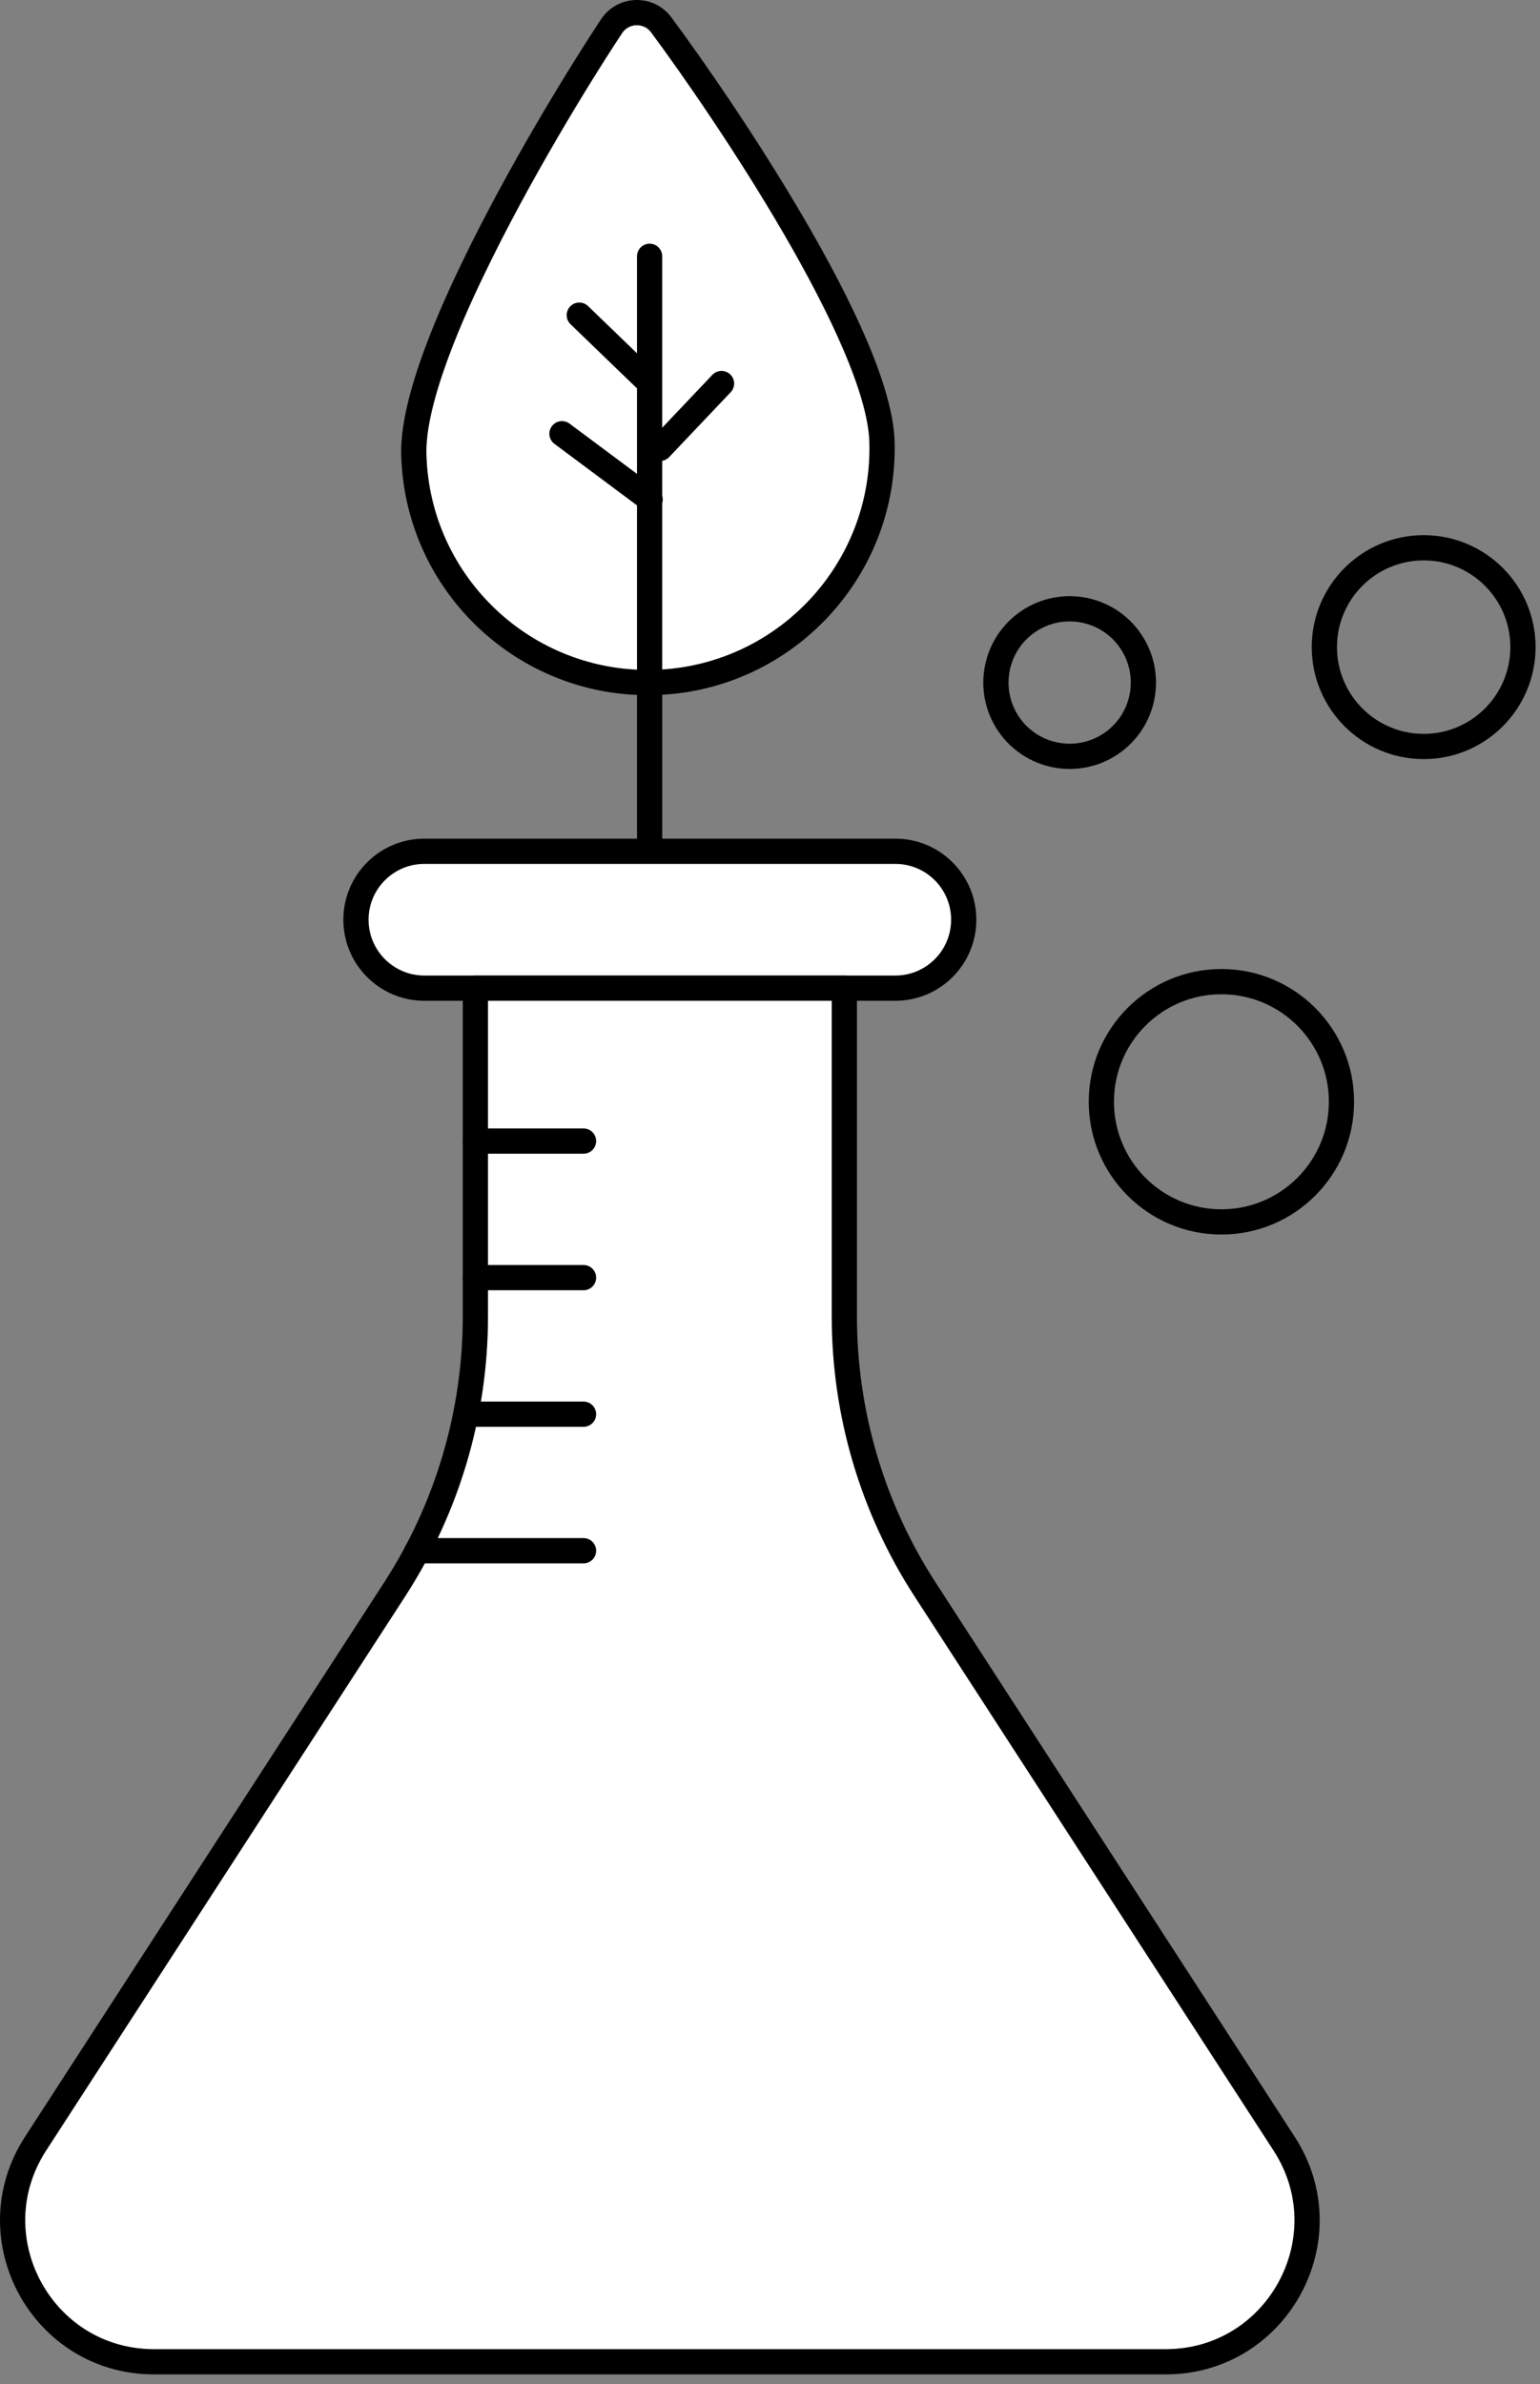
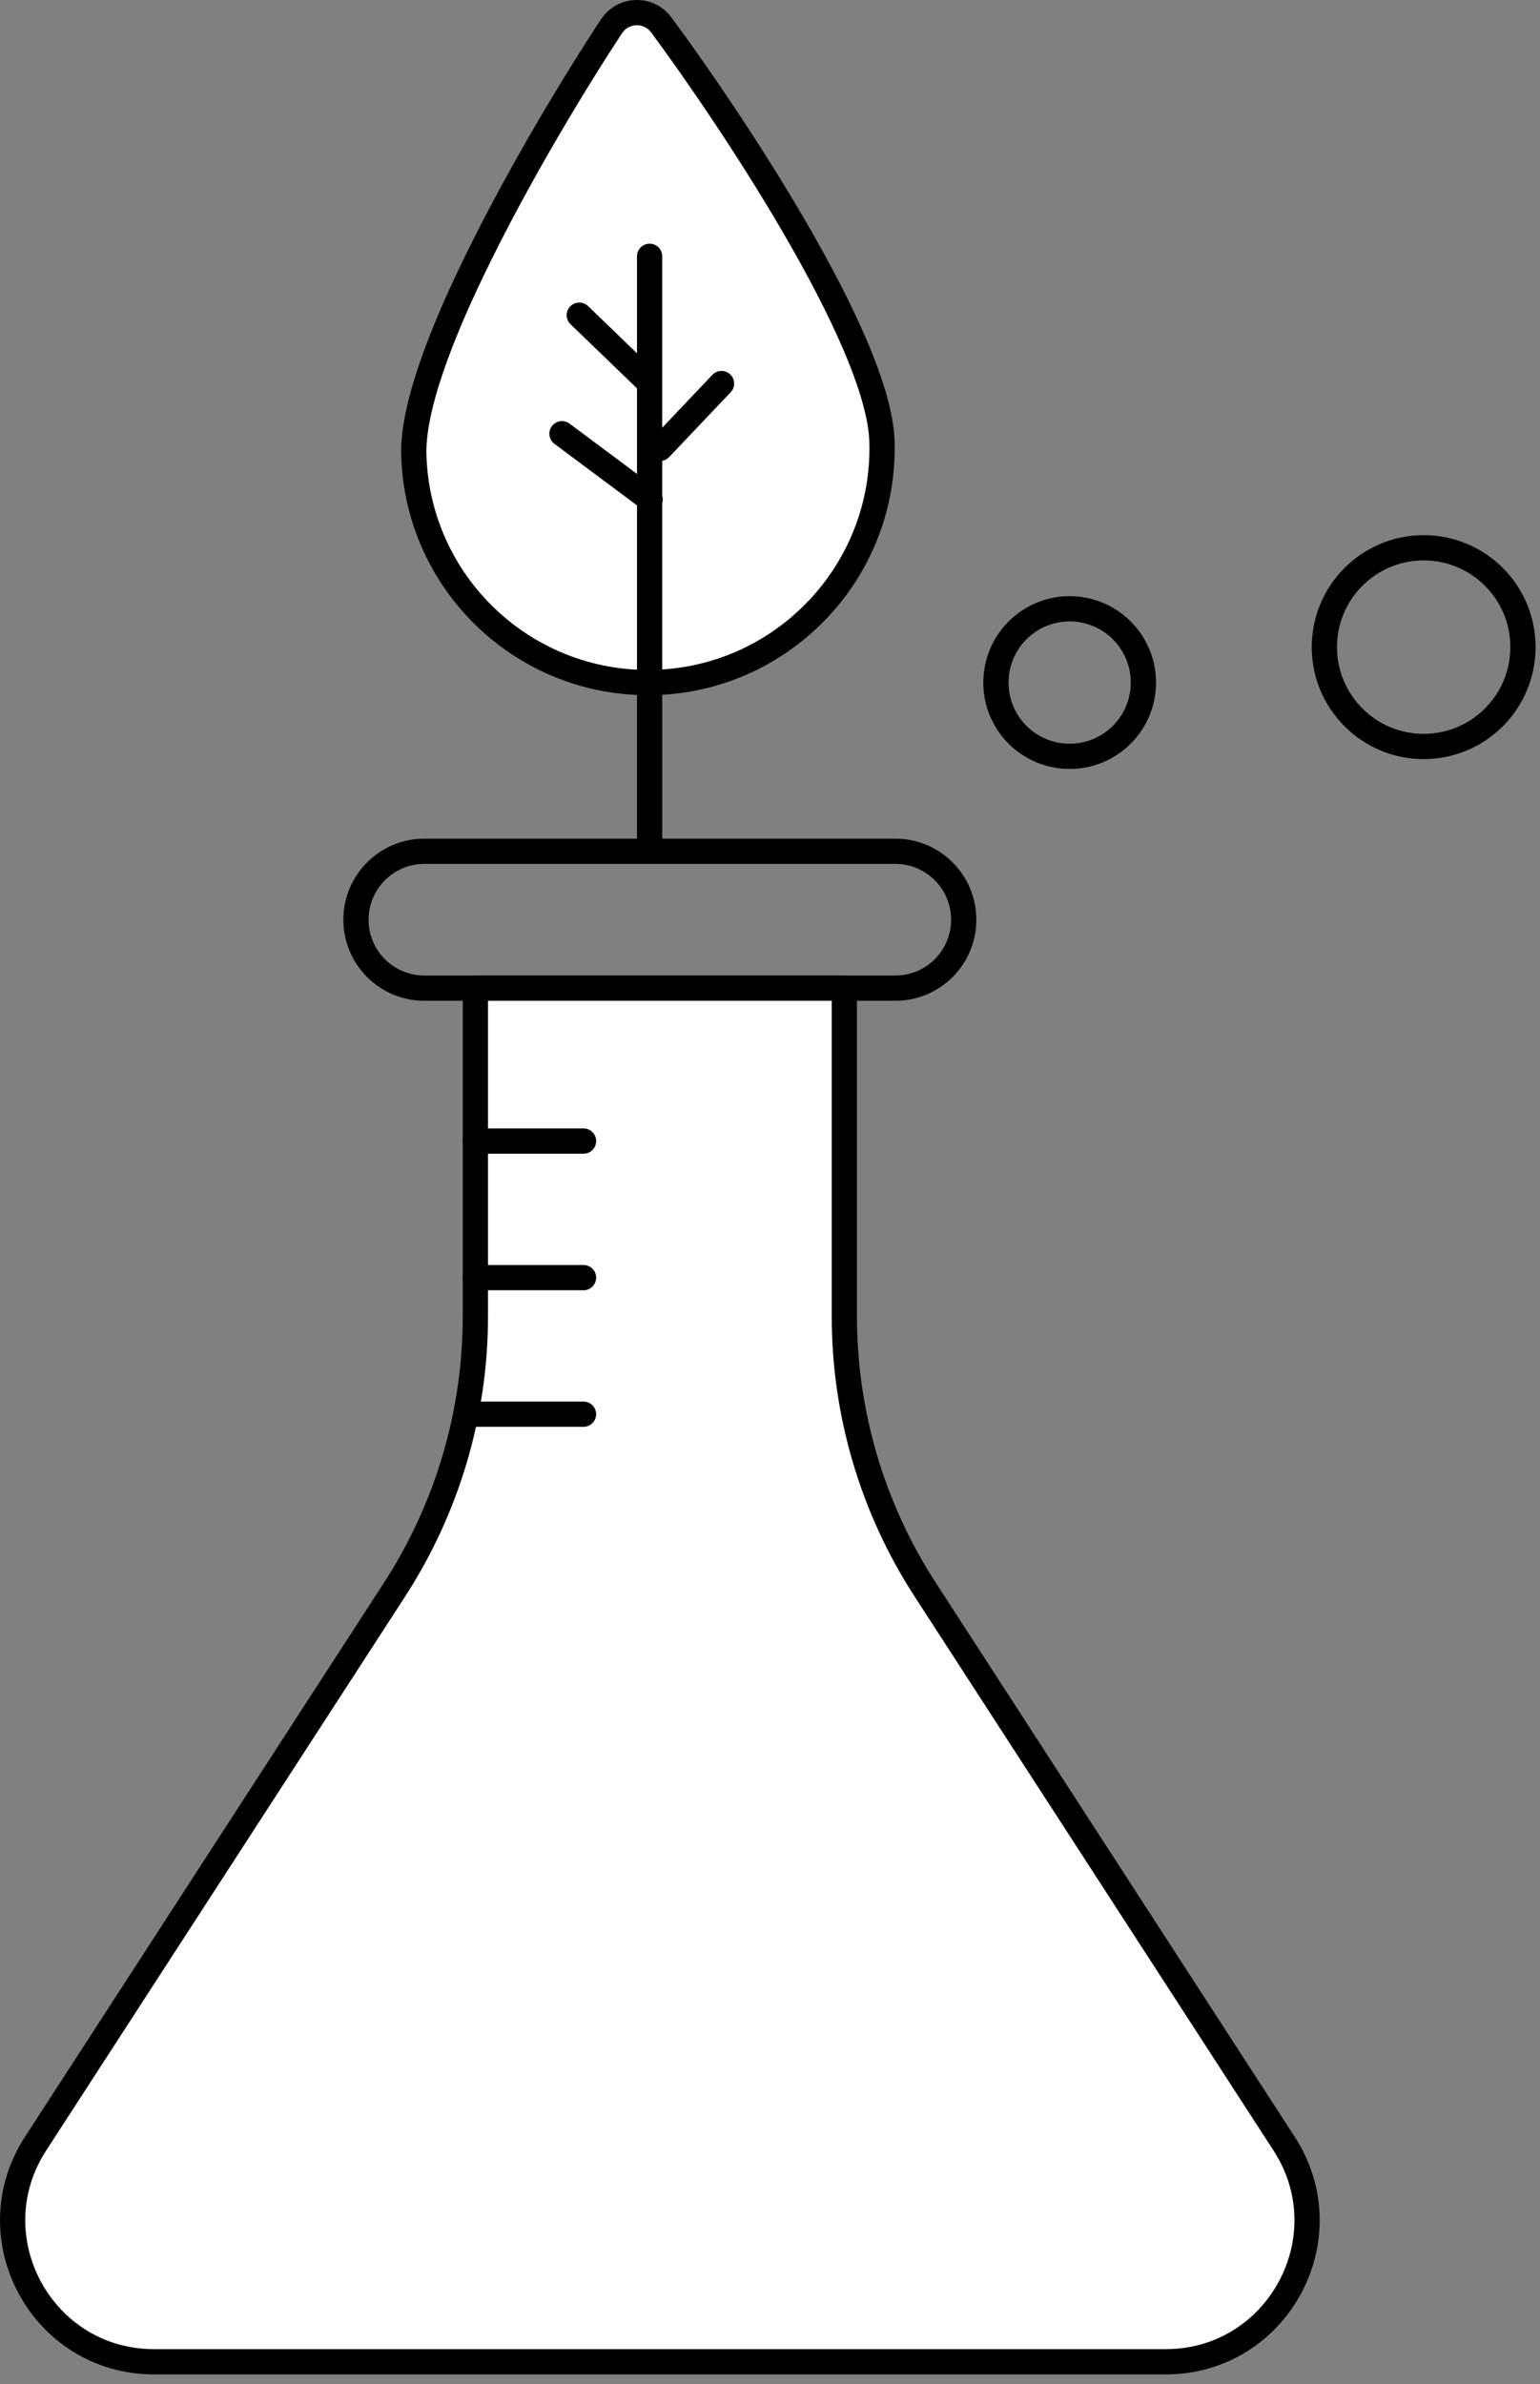
<svg xmlns="http://www.w3.org/2000/svg" width="148px" height="229px" viewBox="0 0 148 229" version="1.1">
  <rect x="0" y="0" width="148" height="229" fill="#808080" stroke="none" />
  <title>Page 1</title>
  <desc>Created with Sketch.</desc>
  <defs />
  <g id="Page-1" stroke="none" stroke-width="1" fill="none" fill-rule="evenodd">
    <g id="02-Company-Laning-Slider" transform="translate(-1205, -1941)">
      <g id="Page-1" transform="translate(1206, 1942)">
        <path d="M126.276,61.152 C126.276,66.426 130.555,70.701 135.823,70.701 C141.089,70.701 145.363,66.426 145.363,61.152 C145.363,55.888 141.089,51.614 135.823,51.614 C130.555,51.614 126.276,55.888 126.276,61.152 Z" id="Stroke-1" stroke="#000000" stroke-width="2.425" stroke-linecap="round" stroke-linejoin="round" />
-         <path d="M104.844,104.824 C104.844,111.2 110.012,116.367 116.382,116.367 C122.753,116.367 127.921,111.2 127.921,104.824 C127.921,98.452 122.753,93.287 116.382,93.287 C110.012,93.287 104.844,98.452 104.844,104.824 Z" id="Stroke-3" stroke="#000000" stroke-width="2.425" stroke-linecap="round" stroke-linejoin="round" />
        <path d="M105.764,70.434 C109.007,68.246 109.861,63.841 107.671,60.596 C105.482,57.354 101.082,56.499 97.835,58.687 C94.591,60.877 93.735,65.283 95.924,68.528 C98.114,71.77 102.521,72.621 105.764,70.434 Z" id="Stroke-5" stroke="#000000" stroke-width="2.425" stroke-linecap="round" stroke-linejoin="round" />
-         <path d="M39.785,80.766 L85.045,80.766 C88.677,80.766 91.617,83.708 91.617,87.339 C91.617,90.972 88.677,93.914 85.045,93.914 L39.785,93.914 C36.154,93.914 33.21,90.972 33.21,87.339 C33.21,83.708 36.154,80.766 39.785,80.766" id="Fill-7" fill="#FFFFFF" />
        <path d="M39.785,80.766 L85.045,80.766 C88.677,80.766 91.617,83.708 91.617,87.339 C91.617,90.972 88.677,93.914 85.045,93.914 L39.785,93.914 C36.154,93.914 33.21,90.972 33.21,87.339 C33.21,83.708 36.154,80.766 39.785,80.766 Z" id="Stroke-9" stroke="#000000" stroke-width="2.425" stroke-linecap="round" stroke-linejoin="round" />
        <path d="M2.415,204.907 L36.93,151.664 C41.985,143.854 44.686,134.75 44.686,125.443 L44.686,93.913 L80.145,93.913 L80.145,125.443 C80.145,134.75 82.839,143.854 87.901,151.664 L122.412,204.907 C128.261,213.931 121.781,225.851 111.028,225.851 L13.799,225.851 C3.043,225.851 -3.43,213.931 2.415,204.907" id="Fill-11" fill="#FFFFFF" />
        <path d="M2.415,204.907 L36.93,151.664 C41.985,143.854 44.686,134.75 44.686,125.443 L44.686,93.913 L80.145,93.913 L80.145,125.443 C80.145,134.75 82.839,143.854 87.901,151.664 L122.412,204.907 C128.261,213.931 121.781,225.851 111.028,225.851 L13.799,225.851 C3.043,225.851 -3.43,213.931 2.415,204.907 Z" id="Stroke-13" stroke="#000000" stroke-width="2.425" stroke-linecap="round" stroke-linejoin="round" />
        <path d="M55.079,108.601 L44.682,108.601" id="Stroke-15" stroke="#000000" stroke-width="2.425" stroke-linecap="round" stroke-linejoin="round" />
        <path d="M55.079,121.718 L44.682,121.718" id="Stroke-17" stroke="#000000" stroke-width="2.425" stroke-linecap="round" stroke-linejoin="round" />
        <path d="M55.079,134.835 L44.682,134.835" id="Stroke-19" stroke="#000000" stroke-width="2.425" stroke-linecap="round" stroke-linejoin="round" />
-         <path d="M55.079,147.949 L39.098,147.949" id="Stroke-21" stroke="#000000" stroke-width="2.425" stroke-linecap="round" stroke-linejoin="round" />
        <path d="M83.761,41.445 C83.493,31.531 68.56,9.488 62.545,1.386 C61.339,-0.234 58.886,-0.164 57.776,1.517 C54.599,6.326 48.753,15.846 44.382,24.968 C43.691,26.398 43.046,27.81 42.447,29.196 C42.083,30.044 41.744,30.876 41.42,31.69 C40.003,35.323 39.023,38.654 38.812,41.303 C38.769,41.785 38.755,42.231 38.769,42.665 C39.101,55.087 49.451,64.889 61.871,64.552 C63.152,64.517 64.41,64.377 65.626,64.138 C68.792,63.512 71.704,62.238 74.232,60.445 C74.912,59.967 75.558,59.457 76.167,58.91 C77.24,57.962 78.219,56.918 79.086,55.792 C82.143,51.831 83.909,46.836 83.761,41.445" id="Fill-23" fill="#FFFFFF" />
        <path d="M83.761,41.445 C83.493,31.531 68.56,9.488 62.545,1.386 C61.339,-0.234 58.886,-0.164 57.776,1.517 C54.599,6.326 48.753,15.846 44.382,24.968 C43.691,26.398 43.046,27.81 42.447,29.196 C42.083,30.044 41.744,30.876 41.42,31.69 C40.003,35.323 39.023,38.654 38.812,41.303 C38.769,41.785 38.755,42.231 38.769,42.665 C39.101,55.087 49.451,64.889 61.871,64.552 C63.152,64.517 64.41,64.377 65.626,64.138 C68.792,63.512 71.704,62.238 74.232,60.445 C74.912,59.967 75.558,59.457 76.167,58.91 C77.24,57.962 78.219,56.918 79.086,55.792 C82.143,51.831 83.909,46.836 83.761,41.445 Z" id="Stroke-25" stroke="#000000" stroke-width="2.425" stroke-linecap="round" stroke-linejoin="round" />
        <path d="M61.43,23.619 L61.43,80.554" id="Stroke-27" stroke="#000000" stroke-width="2.425" stroke-linecap="round" stroke-linejoin="round" />
        <path d="M61.48,46.971 L53.008,40.66" id="Stroke-29" stroke="#000000" stroke-width="2.425" stroke-linecap="round" stroke-linejoin="round" />
        <path d="M62.429,42.067 L68.341,35.839" id="Stroke-31" stroke="#000000" stroke-width="2.425" stroke-linecap="round" stroke-linejoin="round" />
        <path d="M61.241,35.607 L54.673,29.271" id="Stroke-33" stroke="#000000" stroke-width="2.425" stroke-linecap="round" stroke-linejoin="round" />
      </g>
    </g>
  </g>
</svg>